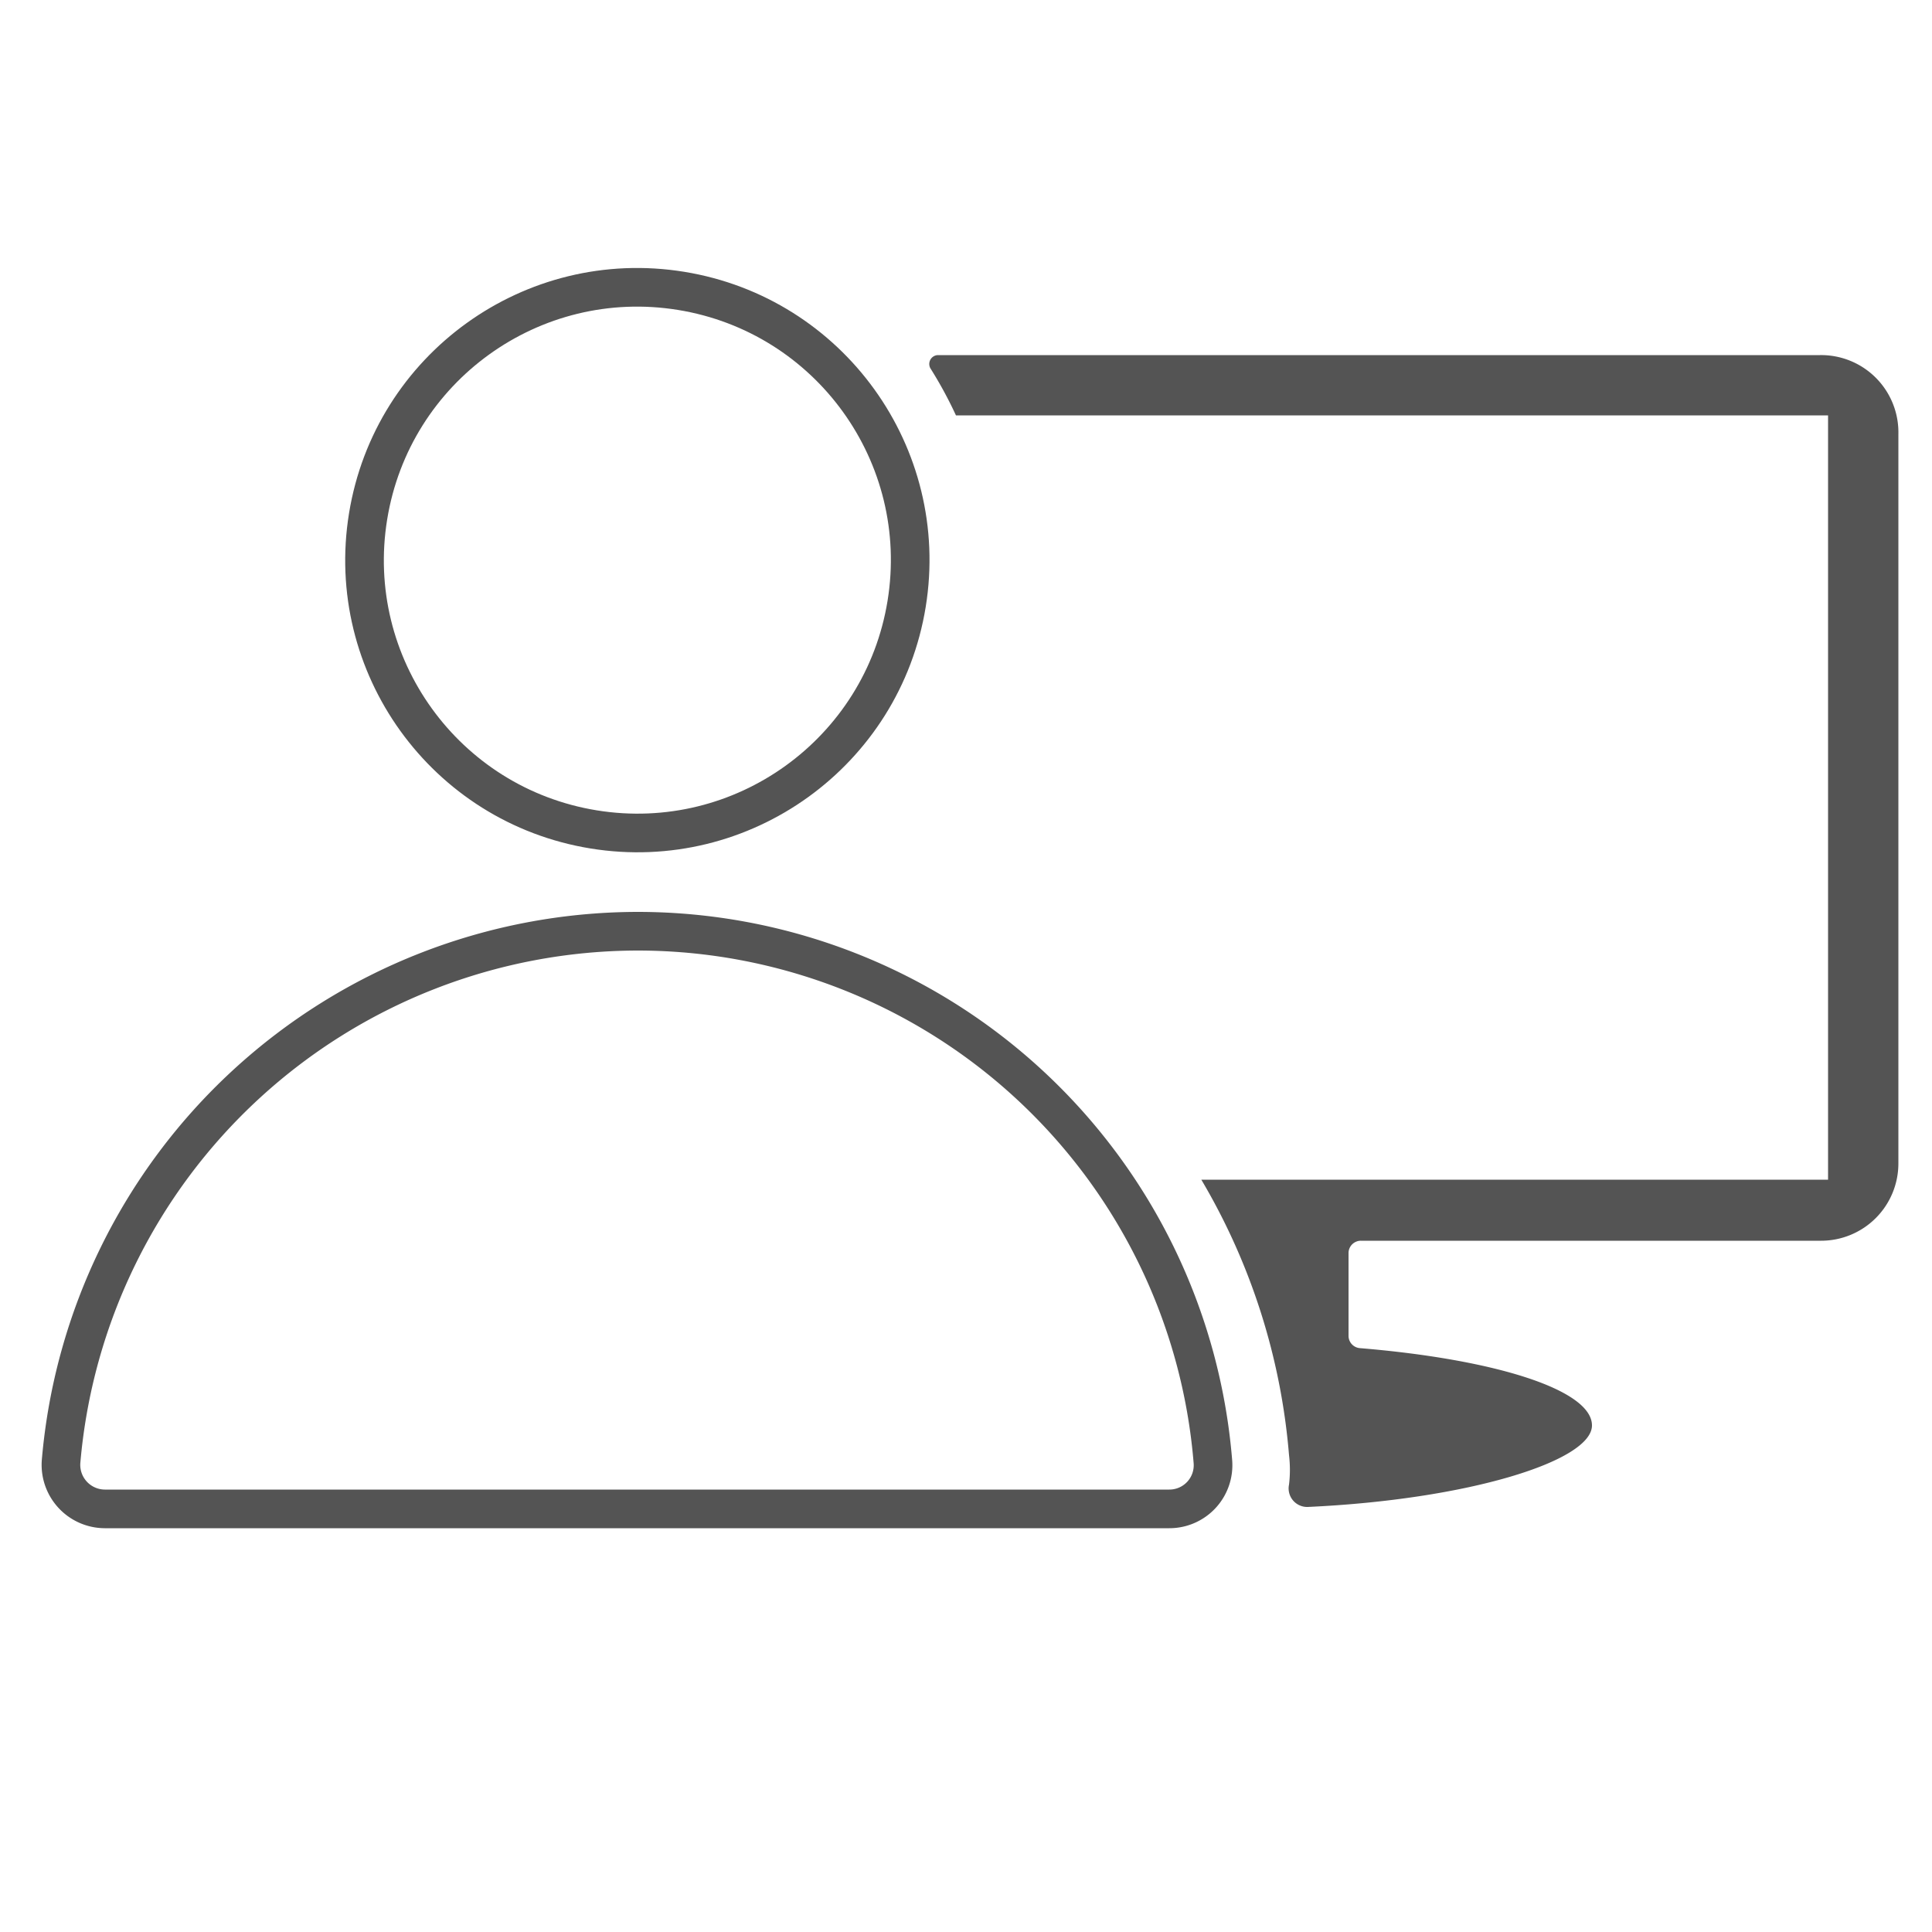
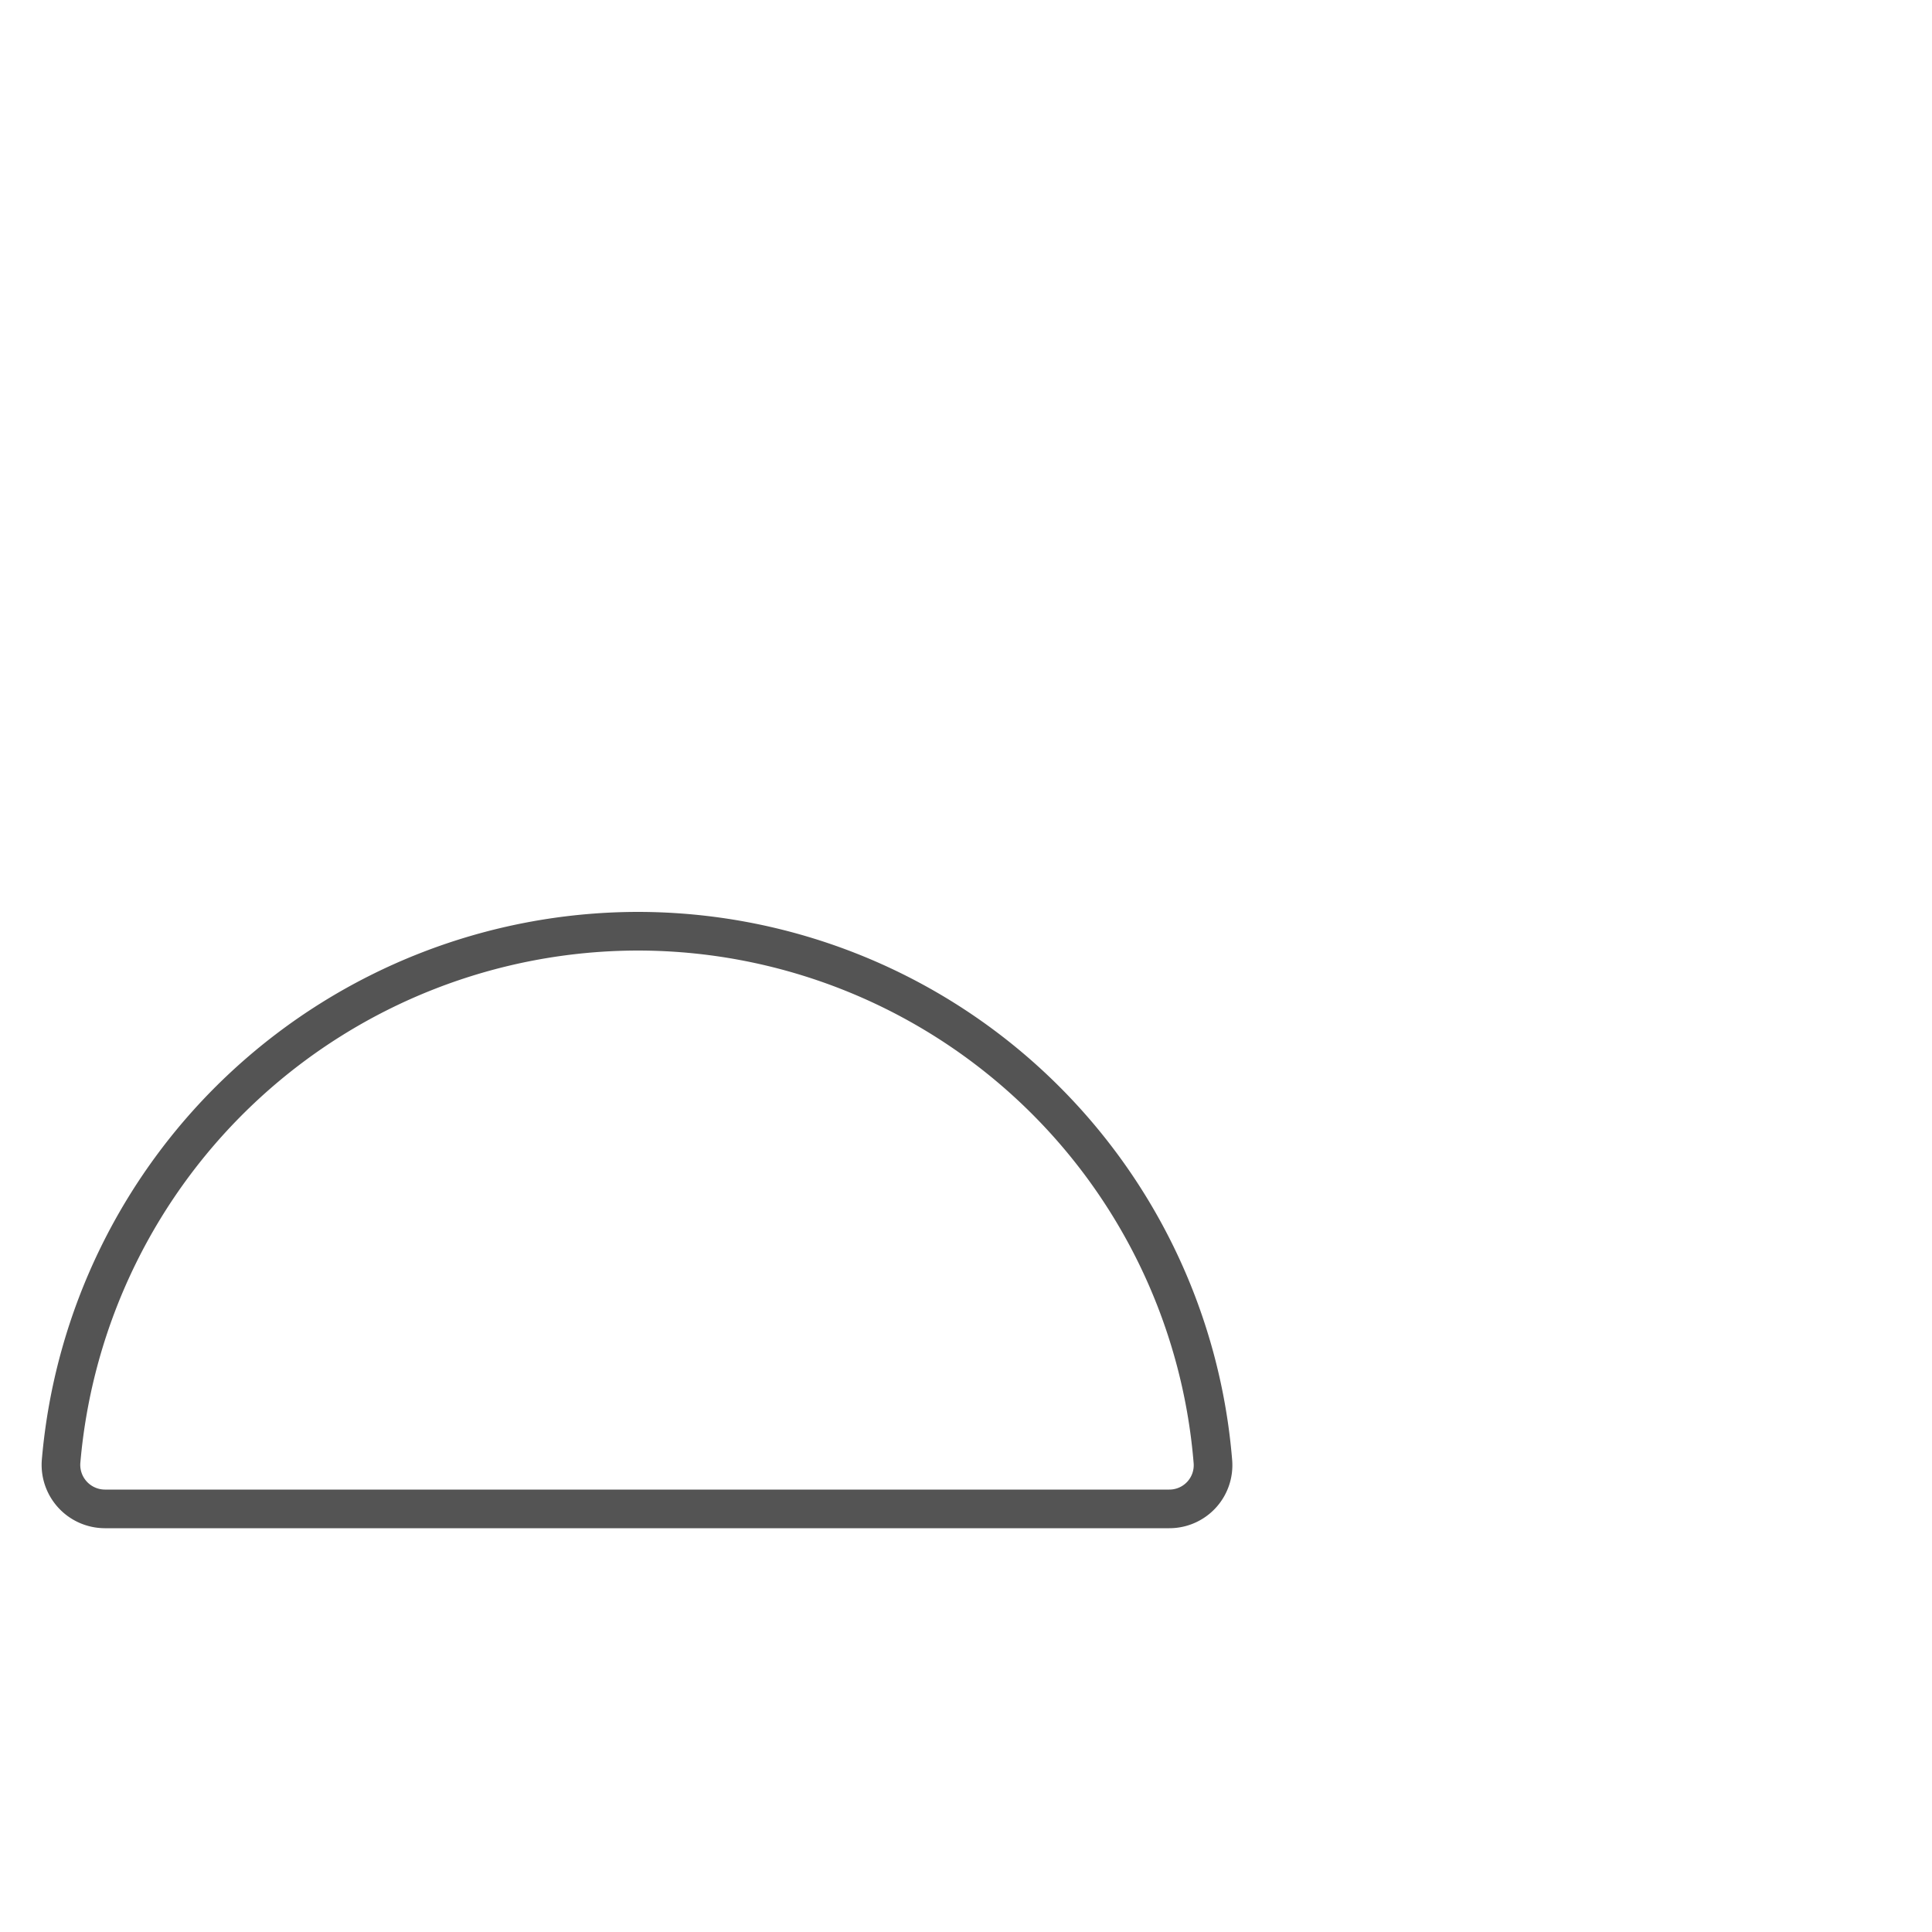
<svg xmlns="http://www.w3.org/2000/svg" id="图层_1" data-name="图层 1" viewBox="0 0 50 50">
  <defs>
    <style>.cls-1{fill:none;stroke:#545454;stroke-miterlimit:10;}.cls-2{fill:#545454;}</style>
  </defs>
-   <circle class="cls-1" cx="16.49" cy="14.5" r="7.06" transform="translate(-0.46 28.45) rotate(-80.78)" />
-   <path class="cls-2" d="M49.13,11.24V30.11a2,2,0,0,1-2,2H35.22a.32.32,0,0,0-.32.33v2.12a.32.32,0,0,0,.3.33c3.5.29,6,1.08,6,2S38,38.81,33.84,39a.48.48,0,0,1-.48-.58,3.23,3.23,0,0,0,0-.76,16.67,16.67,0,0,0-2.27-7.13H47.31V10.75H24.74v0a10.67,10.67,0,0,0-.65-1.2.23.23,0,0,1,.18-.36H47.1A2,2,0,0,1,49.13,11.24Z" />
  <path class="cls-1" d="M16.49,24.1A15,15,0,0,0,1.58,37.83a1.14,1.14,0,0,0,1.13,1.22H30.26a1.13,1.13,0,0,0,1.13-1.22A14.94,14.94,0,0,0,16.49,24.1Z" />
</svg>